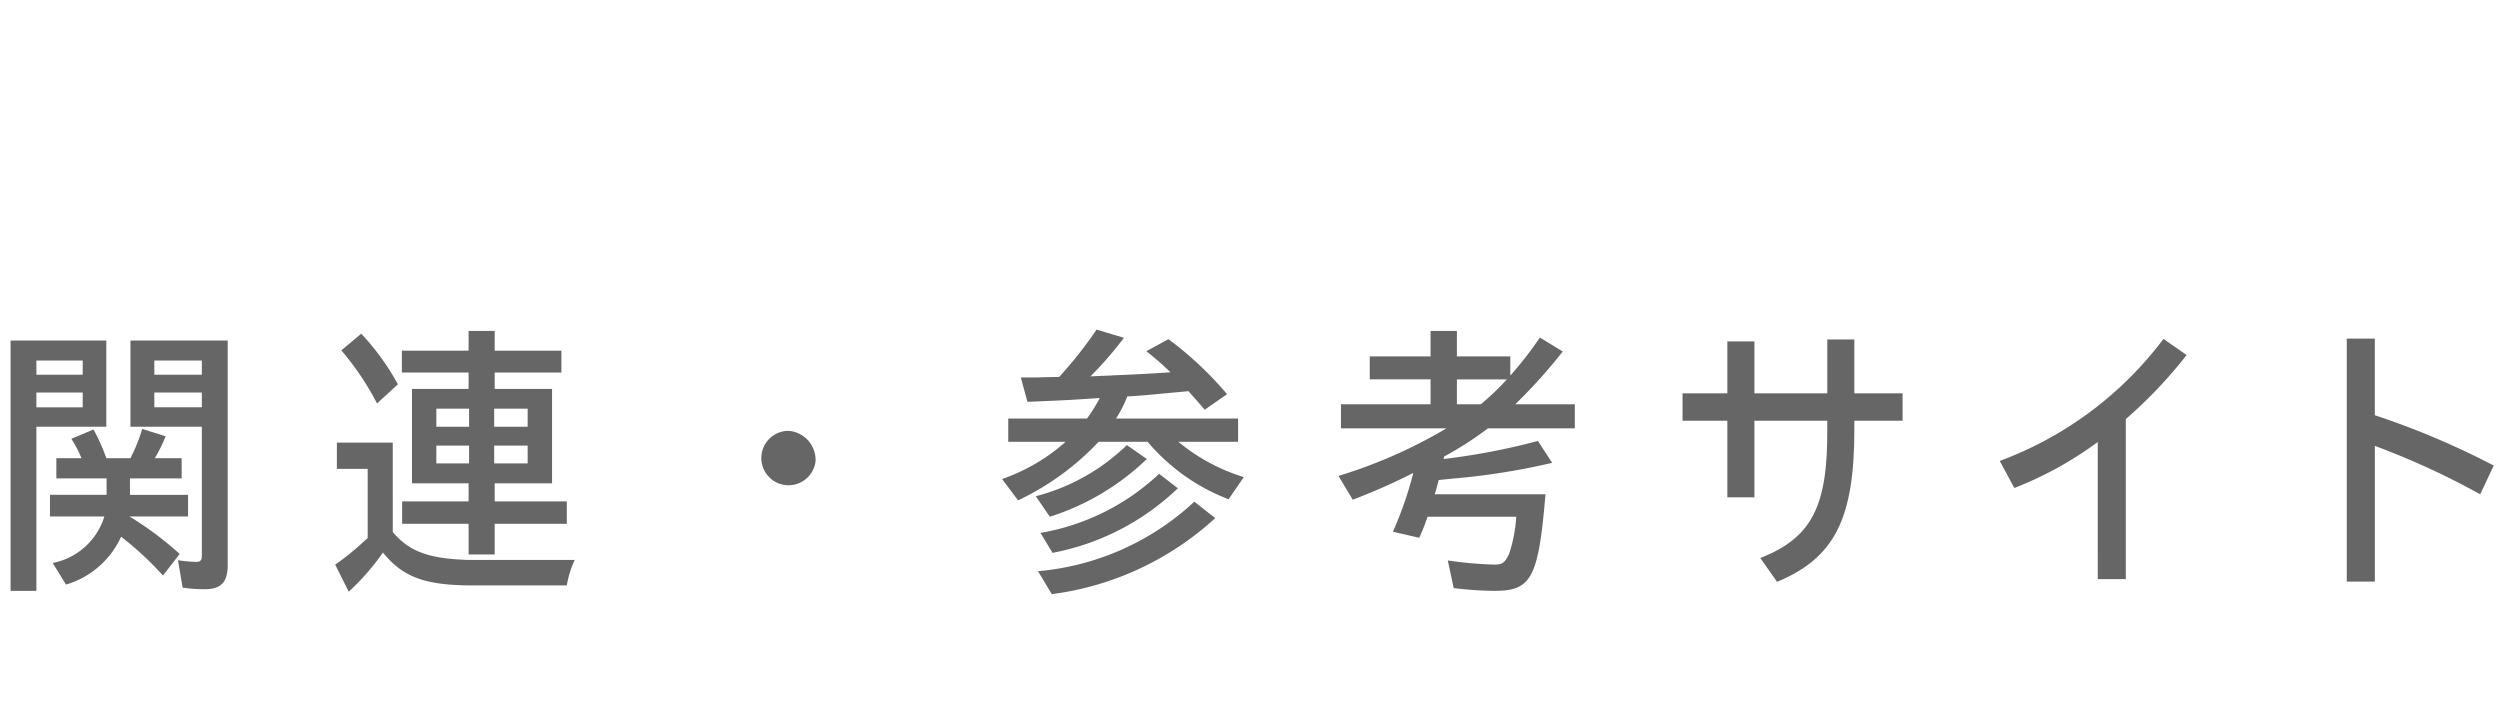
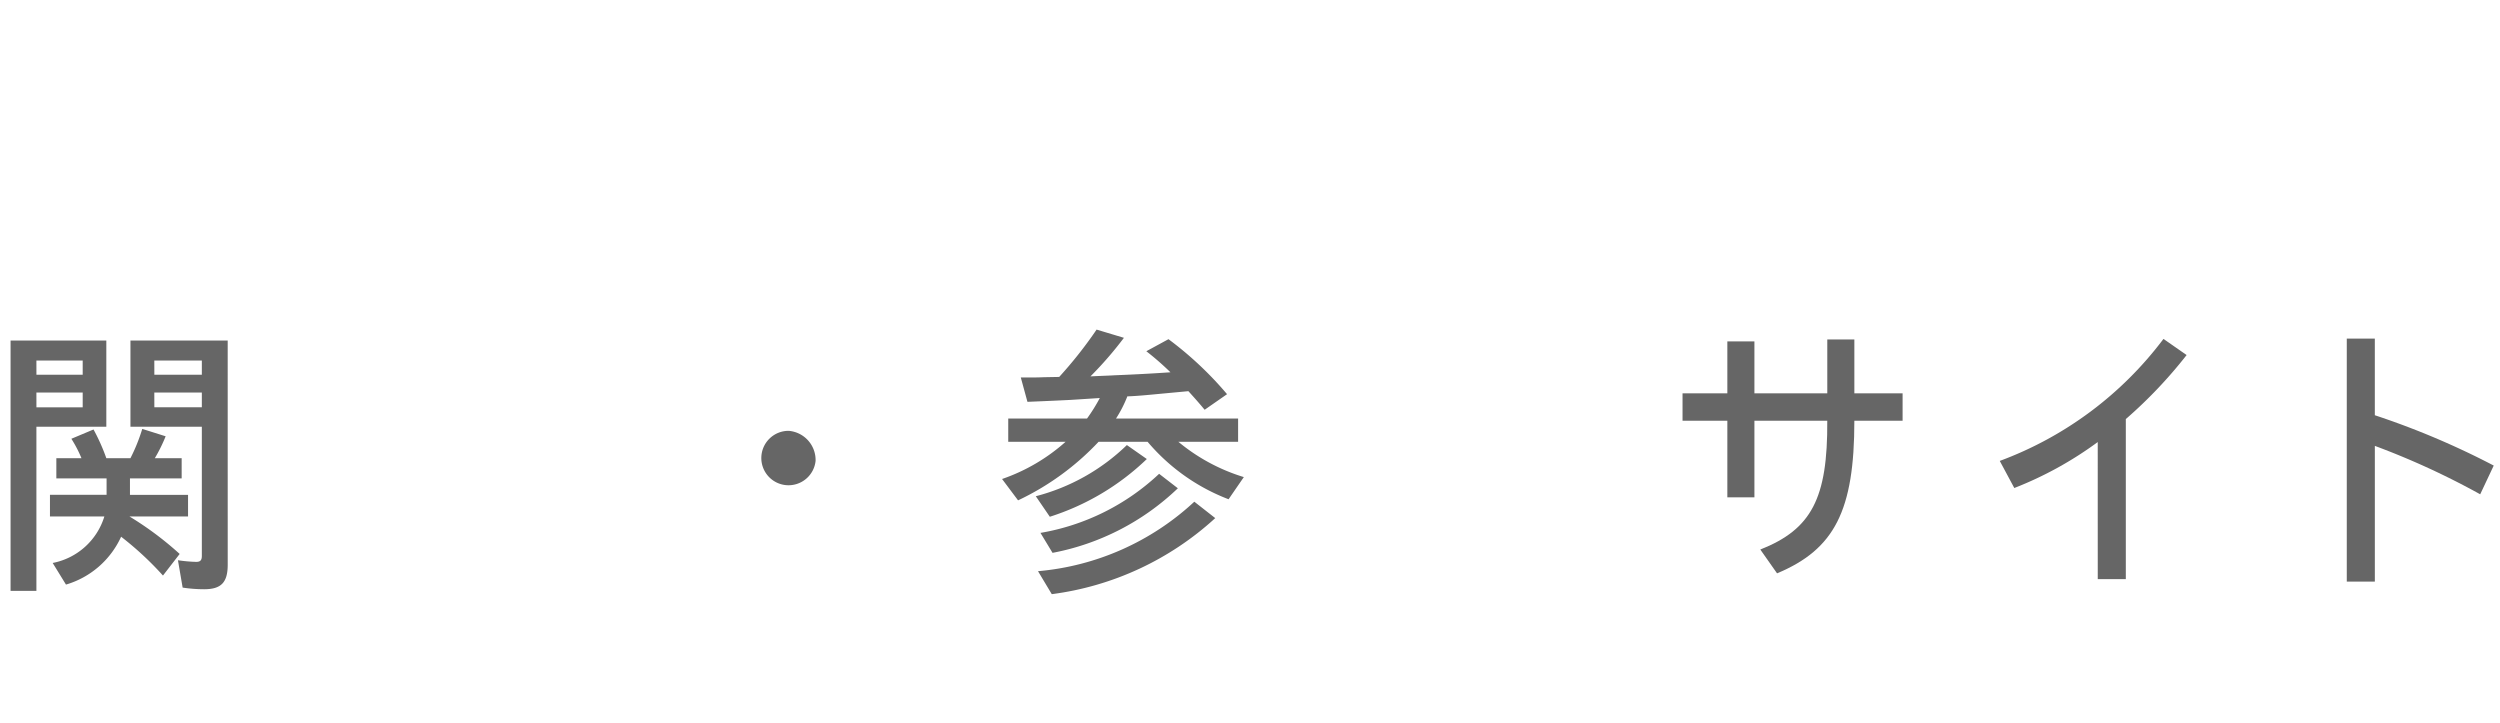
<svg xmlns="http://www.w3.org/2000/svg" width="128" height="37" viewBox="0 0 128 37">
  <title>nav-link</title>
  <g id="レイヤー_2" data-name="レイヤー 2">
    <g id="head">
      <g>
        <path d="M5.444,21.848H1.864v8.405H.541V17.436H5.444Zm-3.579-2.661H4.234V18.458H1.864Zm0,1.667H4.234v-.757H1.864Zm6.479,8.614a16.302,16.302,0,0,0-2.143-1.988,4.498,4.498,0,0,1-2.823,2.451l-.681-1.107a3.456,3.456,0,0,0,2.647-2.382H2.558v-1.107H5.457v-.841H2.885V23.459H4.171a6.373,6.373,0,0,0-.517-.994l1.134-.476A9.985,9.985,0,0,1,5.444,23.459H6.679a9.124,9.124,0,0,0,.605-1.499l1.197.378A8.043,8.043,0,0,1,7.927,23.459h1.374v1.036H6.654v.841H9.628v1.107h-3a16.712,16.712,0,0,1,2.571,1.919Zm3.315-.56c0,.91-.328,1.261-1.21,1.261A7.404,7.404,0,0,1,9.351,30.085l-.24-1.401a7.617,7.617,0,0,0,.933.084c.214,0,.29-.084.29-.308V21.848H6.679v-4.412h4.979Zm-3.756-9.722H10.334V18.458H7.901Zm0,1.667H10.334v-.757H7.901Z" fill="#666" />
-         <path d="M20.11,27.241c.857,1.009,1.865,1.372,3.919,1.429h5.394a5.332,5.332,0,0,0-.403,1.303H23.992c-2.294-.028-3.378-.448-4.386-1.681a12.224,12.224,0,0,1-1.752,2.003l-.693-1.387a13.09,13.09,0,0,0,1.475-1.191l.189-.168v-3.544H17.248v-1.345h2.861Zm-.807-6.584a14.052,14.052,0,0,0-1.828-2.718l1.021-.854a12.754,12.754,0,0,1,1.878,2.591Zm4.689-1.583H20.576v-1.12h3.416v-1.009h1.336v1.009h3.416v1.12H25.328V19.915h2.937v4.833H25.328v.924h3.693v1.148H25.328v1.569H23.992v-1.569H20.589v-1.148h3.403V24.748H21.093V19.915h2.899Zm-1.651,1.85v.924h1.676v-.924Zm0,1.891v.91h1.676v-.91Zm2.961-.967h1.714v-.924H25.302Zm0,1.877h1.714v-.91H25.302Z" fill="#666" />
        <path d="M41.758,23.599a1.393,1.393,0,1,1-1.374-1.54A1.5,1.5,0,0,1,41.758,23.599Z" fill="#666" />
        <path d="M54.798,20.476c-.567.027-.832.042-2.193.098l-.34-1.246c.693,0,.819,0,1.197-.015l.769-.014A21.638,21.638,0,0,0,56.146,16.875l1.399.421a18.734,18.734,0,0,1-1.714,1.975c.542-.028,1.046-.042,1.223-.056.693-.028,1.651-.07,2.873-.154a14.613,14.613,0,0,0-1.235-1.078l1.134-.617a17.907,17.907,0,0,1,2.999,2.816l-1.147.798c-.328-.393-.479-.561-.832-.952l-1.5.14c-.592.057-1.172.112-1.626.126a6.365,6.365,0,0,1-.58,1.135h6.251v1.19H60.331a9.652,9.652,0,0,0,3.353,1.808l-.781,1.135a10.195,10.195,0,0,1-4.146-2.942H56.247a13.631,13.631,0,0,1-4.122,2.998l-.819-1.093a9.557,9.557,0,0,0,3.252-1.905H51.622v-1.19h4.033a8.807,8.807,0,0,0,.655-1.051Zm-1.765,4.931a10.463,10.463,0,0,0,4.663-2.62l1.021.715a12.711,12.711,0,0,1-4.966,2.956Zm.113,3.838a13.469,13.469,0,0,0,8.003-3.558l1.071.84a15.302,15.302,0,0,1-8.369,3.894Zm.126-1.961a11.741,11.741,0,0,0,6.075-3.025L60.306,25a12.695,12.695,0,0,1-6.416,3.306Z" fill="#666" />
-         <path d="M77.328,19.229a18.393,18.393,0,0,0,1.513-1.947l1.172.715a27.517,27.517,0,0,1-2.432,2.703h3.05v1.232H76.181A17.448,17.448,0,0,1,73.938,23.375c-.013.07-.013.07-.025.126a34.432,34.432,0,0,0,4.827-.925l.731,1.121a35.525,35.525,0,0,1-5.142.812l-.668.069c-.088.337-.113.435-.202.729h5.671c-.365,4.272-.706,4.945-2.609,4.945a18.422,18.422,0,0,1-2.092-.141l-.302-1.415a19.981,19.981,0,0,0,2.382.211c.415,0,.541-.099.756-.547a7.34,7.34,0,0,0,.366-1.904H73.093a11.224,11.224,0,0,1-.428,1.078l-1.349-.309a18.749,18.749,0,0,0,1.046-3.012,31.576,31.576,0,0,1-3.101,1.373l-.731-1.219a25.223,25.223,0,0,0,5.533-2.438H68.657v-1.232h4.588v-1.274H70.131V18.248h3.113V16.945h1.349V18.248h2.735Zm-2.735.196v1.274h1.223a12.835,12.835,0,0,0,1.336-1.274Z" fill="#666" />
-         <path d="M94.943,17.38v2.759h2.47V21.54H94.943v.435c0,4.594-1.008,6.583-3.958,7.815l-.857-1.219c2.622-1.036,3.453-2.619,3.428-6.583V21.54H89.826v3.922H88.44V21.54H86.146V20.139h2.294v-2.661h1.386v2.661h3.731v-2.759Z" fill="#666" />
+         <path d="M94.943,17.38v2.759h2.47V21.54H94.943c0,4.594-1.008,6.583-3.958,7.815l-.857-1.219c2.622-1.036,3.453-2.619,3.428-6.583V21.54H89.826v3.922H88.44V21.54H86.146V20.139h2.294v-2.661h1.386v2.661h3.731v-2.759Z" fill="#666" />
        <path d="M107.404,22.633a18.619,18.619,0,0,1-4.272,2.353l-.744-1.387a18.519,18.519,0,0,0,8.382-6.247l1.185.826a23.629,23.629,0,0,1-3.113,3.278v8.194h-1.437Z" fill="#666" />
        <path d="M121.591,17.338v3.922a40.89,40.89,0,0,1,6.088,2.577l-.693,1.471a39.571,39.571,0,0,0-5.394-2.479v6.948h-1.437V17.338Z" fill="#666" />
      </g>
-       <rect width="128" height="37" transform="translate(128 37) rotate(180)" fill="none" />
    </g>
  </g>
</svg>